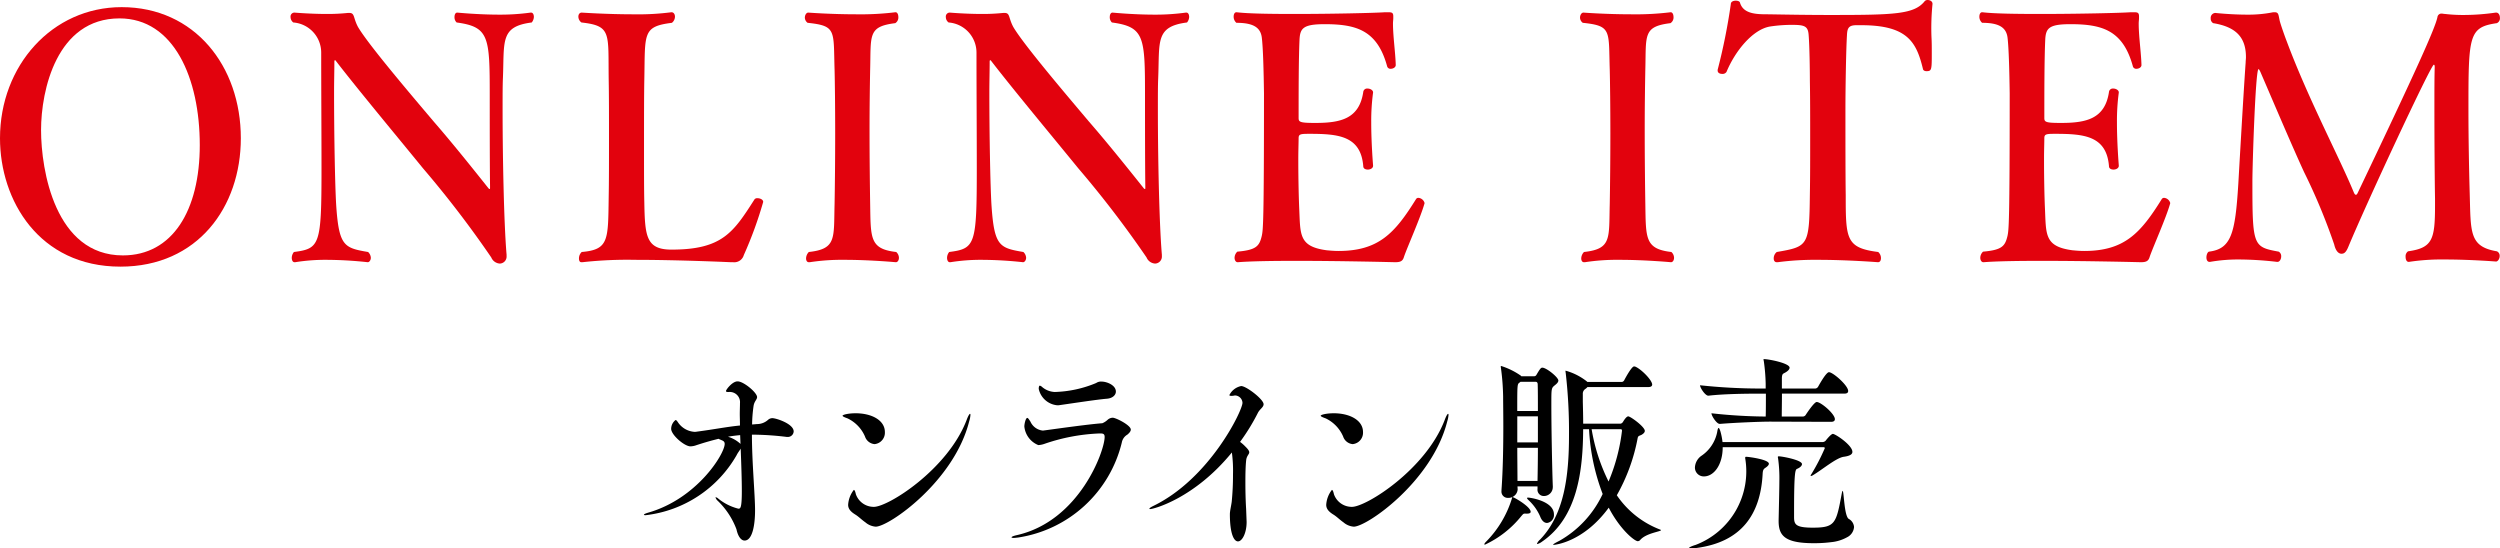
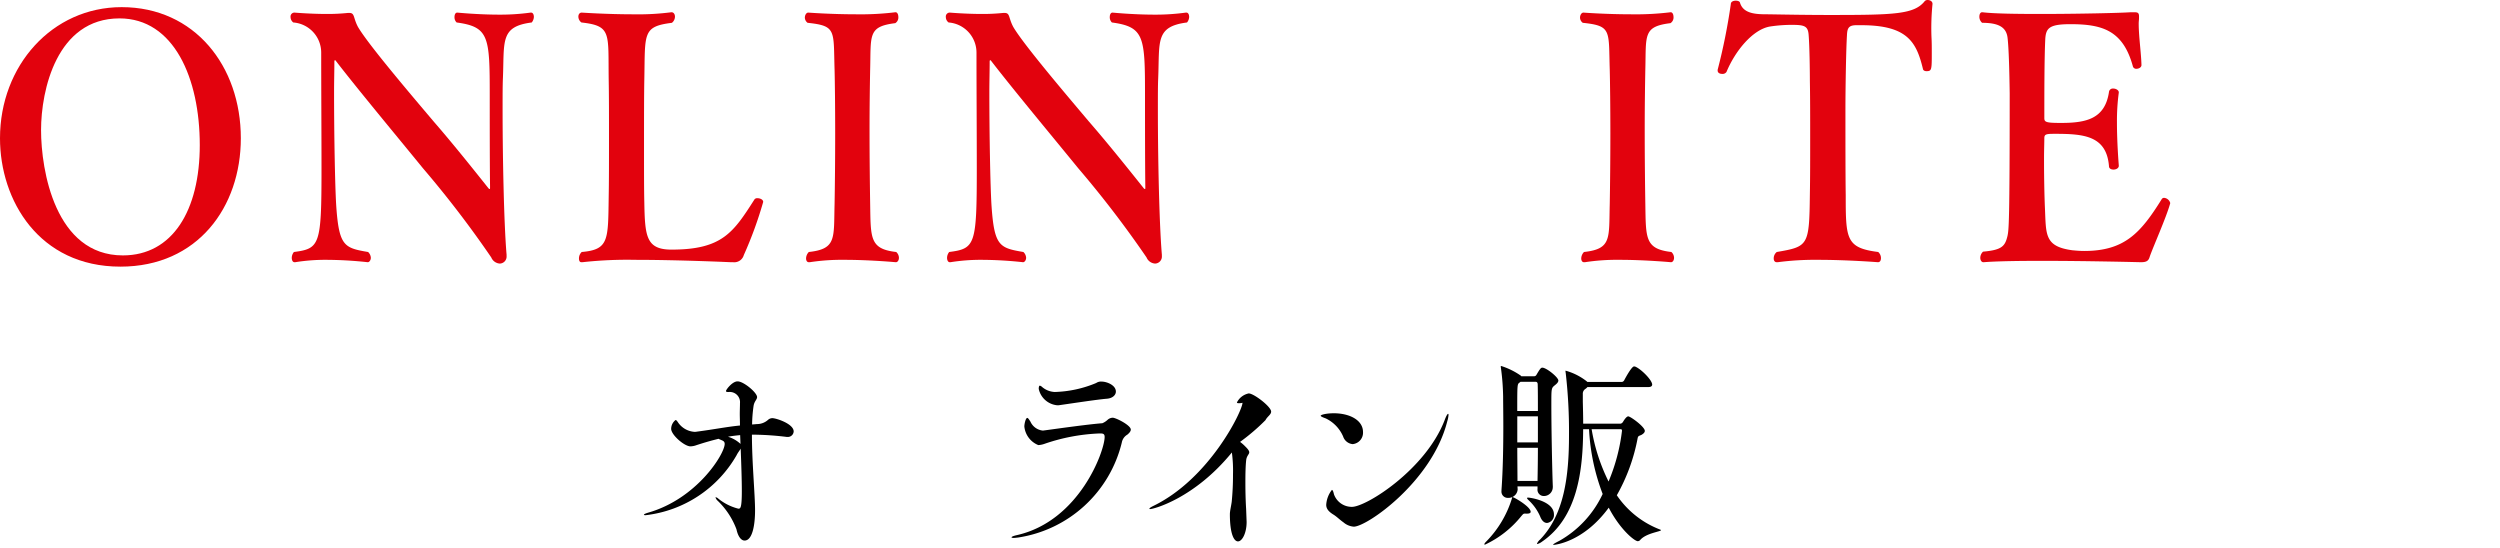
<svg xmlns="http://www.w3.org/2000/svg" width="220.231" height="48.306" viewBox="0 0 220.231 48.306">
  <defs>
    <style>.cls-1{fill:#e2020d;}</style>
  </defs>
  <g id="レイヤー_2" data-name="レイヤー 2">
    <g id="テキスト">
      <path class="cls-1" d="M11.77,27.06c-7.181,0-10.609-5.85-10.609-11.31C1.161,9.36,5.75,4.2,11.877,4.2c6.425,0,10.5,5.19,10.5,11.549C22.377,21.81,18.571,27.06,11.77,27.06ZM11.688,5.191c-5.534,0-6.91,6.33-6.91,9.839,0,3.54,1.242,11.04,7.207,11.04,4.372,0,6.775-3.96,6.775-9.72C18.76,10.44,16.466,5.191,11.688,5.191Z" transform="translate(-1.161 -3.571)" />
      <path class="cls-1" d="M45.463,10.5c-.027.6-.027,1.59-.027,2.791,0,3.839.108,9.869.351,12.719v.12a.617.617,0,0,1-.595.66.873.873,0,0,1-.754-.54,91.644,91.644,0,0,0-6.02-7.86c-2.3-2.82-5.723-6.93-7.666-9.45-.027-.059-.055-.059-.081-.059-.054,0-.054.059-.054.15,0,.78-.027,1.71-.027,2.67,0,3.659.081,8.219.188,9.959.243,3.6.7,3.75,2.808,4.11a.749.749,0,0,1,.243.51c0,.21-.135.39-.27.39a34.567,34.567,0,0,0-3.617-.21,16.658,16.658,0,0,0-2.78.21h-.055c-.162,0-.243-.18-.243-.39a.825.825,0,0,1,.19-.51c2.294-.3,2.429-.6,2.429-7.38,0-3-.027-7.14-.027-10.2A2.658,2.658,0,0,0,27,5.551a.594.594,0,0,1-.243-.48.345.345,0,0,1,.35-.39s1.405.12,2.862.12a17.251,17.251,0,0,0,1.836-.09h.134c.486,0,.325.42.756,1.23.891,1.53,4.643,5.939,6.7,8.37,1.565,1.8,3.346,4.019,4.8,5.849.054.06.081.06.108.06s.027-.03.027-.12v-.12c0-.27-.027-.99-.027-8.009,0-5.16-.054-6.03-2.915-6.42a.629.629,0,0,1-.189-.48c0-.21.081-.39.242-.39.028,0,1.809.18,3.7.18a19.5,19.5,0,0,0,2.754-.18h.053c.162,0,.243.18.243.39a.816.816,0,0,1-.189.48C45.192,5.911,45.6,7.2,45.463,10.5Z" transform="translate(-1.161 -3.571)" />
      <path class="cls-1" d="M66.686,26.04a.872.872,0,0,1-.945.63h-.189c-.027,0-4.562-.21-8.448-.21a36.012,36.012,0,0,0-4.643.21H52.38c-.162,0-.216-.15-.216-.33a.773.773,0,0,1,.242-.57c2.4-.21,2.322-1.05,2.376-4.83.027-1.32.027-3.24.027-5.16,0-1.949,0-3.869-.027-5.219-.054-4.081.27-4.71-2.4-5.01a.642.642,0,0,1-.271-.51c0-.21.109-.36.3-.36,0,0,2.24.15,4.508.15a22.692,22.692,0,0,0,3.374-.18h.027c.19,0,.3.18.3.39a.7.7,0,0,1-.269.54c-2.618.33-2.349.93-2.43,5.009-.027,1.321-.027,3.84-.027,6.24,0,1.77,0,3.48.027,4.59.054,2.97.162,4.14,2.4,4.14,4.481,0,5.453-1.53,7.316-4.44a.31.31,0,0,1,.242-.09c.243,0,.514.12.514.33A34.745,34.745,0,0,1,66.686,26.04Z" transform="translate(-1.161 -3.571)" />
      <path class="cls-1" d="M80.35,26.28c0,.21-.109.39-.271.39-.026,0-2.267-.21-4.508-.21a18.615,18.615,0,0,0-3.077.21h-.081c-.162,0-.243-.15-.243-.33a.831.831,0,0,1,.243-.57c2.457-.27,2.187-1.2,2.268-4.23.027-1.44.053-3.87.053-6.209s-.026-4.56-.053-5.61c-.109-3.48.189-3.87-2.375-4.14a.584.584,0,0,1-.244-.45c0-.24.135-.45.3-.45,0,0,2,.15,4.211.15a25.209,25.209,0,0,0,3.455-.18h.028c.161,0,.242.21.242.42a.587.587,0,0,1-.27.54c-2.429.3-2.132,1.05-2.213,4.079-.027,1.411-.054,3.331-.054,5.31,0,2.37.027,4.8.054,6.51.054,3.03-.054,3.99,2.294,4.26A.694.694,0,0,1,80.35,26.28Z" transform="translate(-1.161 -3.571)" />
      <path class="cls-1" d="M103.188,10.5c-.027.6-.027,1.59-.027,2.791,0,3.839.109,9.869.352,12.719v.12a.617.617,0,0,1-.595.66.874.874,0,0,1-.755-.54,91.8,91.8,0,0,0-6.019-7.86c-2.3-2.82-5.723-6.93-7.666-9.45-.028-.059-.055-.059-.082-.059-.053,0-.053.059-.053.15,0,.78-.028,1.71-.028,2.67,0,3.659.081,8.219.189,9.959.243,3.6.7,3.75,2.808,4.11a.749.749,0,0,1,.243.51c0,.21-.135.39-.271.39a34.51,34.51,0,0,0-3.616-.21,16.658,16.658,0,0,0-2.78.21h-.055c-.162,0-.243-.18-.243-.39a.83.83,0,0,1,.189-.51c2.294-.3,2.43-.6,2.43-7.38,0-3-.027-7.14-.027-10.2a2.658,2.658,0,0,0-2.456-2.639.592.592,0,0,1-.244-.48.346.346,0,0,1,.351-.39s1.4.12,2.861.12a17.238,17.238,0,0,0,1.836-.09h.135c.485,0,.324.42.756,1.23.891,1.53,4.642,5.939,6.694,8.37,1.566,1.8,3.347,4.019,4.805,5.849.054.06.081.06.107.06s.028-.03.028-.12v-.12c0-.27-.028-.99-.028-8.009,0-5.16-.053-6.03-2.915-6.42a.631.631,0,0,1-.188-.48c0-.21.081-.39.242-.39.027,0,1.809.18,3.7.18a19.475,19.475,0,0,0,2.754-.18h.054c.162,0,.243.18.243.39a.816.816,0,0,1-.189.48C102.918,5.911,103.323,7.2,103.188,10.5Z" transform="translate(-1.161 -3.571)" />
-       <path class="cls-1" d="M124.843,26.19c-.108.39-.323.48-.782.48,0,0-4.643-.12-8.747-.12-2.05,0-3.967.03-5.1.12h-.026c-.163,0-.271-.18-.271-.39a.759.759,0,0,1,.243-.54c1.674-.15,1.944-.48,2.159-1.41.109-.54.19-1.05.19-12.539-.028-1.95-.081-3.99-.19-4.89-.107-.93-.782-1.32-2.24-1.32a.71.71,0,0,1-.243-.54c0-.21.081-.39.243-.39h.027c.972.12,2.943.15,5.075.15,3.347,0,7.126-.09,7.963-.15h.35c.3,0,.405.06.405.36v.15c0,.15-.027.3-.027.48,0,1.14.217,2.58.243,3.66,0,.21-.243.329-.431.329a.3.3,0,0,1-.325-.21c-.863-3.179-2.7-3.719-5.505-3.719-1.89,0-2.161.36-2.214,1.35-.081,1.74-.081,4.8-.081,6.9,0,.361.081.45,1.458.45,2.24,0,3.886-.359,4.237-2.73a.342.342,0,0,1,.378-.3c.243,0,.486.15.486.33v.029a18.849,18.849,0,0,0-.162,2.61c0,1.89.162,3.78.162,3.81v.03c0,.21-.243.33-.459.33s-.405-.09-.405-.3c-.216-2.7-2.24-2.85-4.777-2.85-.756,0-.918.03-.918.39,0,.39-.028,1.05-.028,1.86,0,1.38.028,3.09.081,4.32.109,2.31-.053,3.36,2.43,3.69.324.03.675.06,1.025.06,3.537,0,4.967-1.56,6.83-4.56a.238.238,0,0,1,.216-.12.613.613,0,0,1,.539.45v.03C126.3,22.74,125.141,25.32,124.843,26.19Z" transform="translate(-1.161 -3.571)" />
      <path class="cls-1" d="M148.632,26.28c0,.21-.108.39-.27.39-.027,0-2.267-.21-4.508-.21a18.615,18.615,0,0,0-3.077.21H140.7c-.162,0-.243-.15-.243-.33a.836.836,0,0,1,.243-.57c2.456-.27,2.187-1.2,2.268-4.23.026-1.44.054-3.87.054-6.209s-.028-4.56-.054-5.61c-.109-3.48.188-3.87-2.376-4.14a.583.583,0,0,1-.243-.45c0-.24.135-.45.3-.45,0,0,2,.15,4.211.15a25.218,25.218,0,0,0,3.455-.18h.027c.162,0,.243.21.243.42a.587.587,0,0,1-.27.54c-2.429.3-2.132,1.05-2.213,4.079-.028,1.411-.054,3.331-.054,5.31,0,2.37.026,4.8.054,6.51.053,3.03-.054,3.99,2.294,4.26A.7.7,0,0,1,148.632,26.28Z" transform="translate(-1.161 -3.571)" />
      <path class="cls-1" d="M171.31,6.841c.026.45.026.93.026,1.38,0,1.469,0,1.62-.459,1.62-.162,0-.3-.06-.323-.211-.568-2.339-1.35-3.839-5.426-3.839H164.7c-.7,0-.81.27-.837.9-.081,1.32-.134,4.769-.134,6.569,0,2.43,0,5.73.026,7.5,0,3.87.027,4.65,2.861,5.01a.71.71,0,0,1,.243.54c0,.21-.081.36-.27.36,0,0-2.645-.21-5.263-.21a25.068,25.068,0,0,0-3.563.21h-.081c-.189,0-.27-.15-.27-.33a.711.711,0,0,1,.27-.57c2.78-.48,2.861-.54,2.915-5.07.027-1.44.027-3.21.027-4.98,0-1.8,0-3.6-.027-5.039,0-.84-.027-3.03-.108-4.02-.054-.81-.378-.9-1.511-.9a12.84,12.84,0,0,0-1.917.15c-1.512.27-3.05,2.16-3.806,3.989a.4.4,0,0,1-.378.181c-.216,0-.405-.09-.405-.3v-.06a52.008,52.008,0,0,0,1.161-5.79c0-.21.216-.3.432-.3.189,0,.351.06.377.18.3,1.02,1.512,1.02,2.511,1.02,1.728.03,3.563.06,5.371.06,5.777,0,7.478-.06,8.4-1.23a.355.355,0,0,1,.243-.09c.216,0,.432.12.432.33v.03A21.479,21.479,0,0,0,171.31,6.841Z" transform="translate(-1.161 -3.571)" />
      <path class="cls-1" d="M190.534,26.19c-.108.39-.324.48-.783.48,0,0-4.643-.12-8.745-.12-2.052,0-3.968.03-5.1.12h-.027c-.162,0-.27-.18-.27-.39a.759.759,0,0,1,.243-.54c1.673-.15,1.944-.48,2.16-1.41.107-.54.188-1.05.188-12.539-.026-1.95-.081-3.99-.188-4.89-.109-.93-.783-1.32-2.24-1.32a.708.708,0,0,1-.244-.54c0-.21.081-.39.244-.39h.026c.972.12,2.942.15,5.075.15,3.347,0,7.126-.09,7.963-.15h.351c.3,0,.405.06.405.36v.15c0,.15-.028.3-.028.48,0,1.14.216,2.58.244,3.66,0,.21-.244.329-.433.329a.3.3,0,0,1-.323-.21c-.864-3.179-2.7-3.719-5.507-3.719-1.89,0-2.159.36-2.213,1.35-.081,1.74-.081,4.8-.081,6.9,0,.361.081.45,1.457.45,2.24,0,3.887-.359,4.238-2.73a.342.342,0,0,1,.378-.3c.242,0,.486.15.486.33v.029a18.849,18.849,0,0,0-.162,2.61c0,1.89.162,3.78.162,3.81v.03c0,.21-.244.33-.459.33s-.405-.09-.405-.3c-.215-2.7-2.24-2.85-4.778-2.85-.756,0-.917.03-.917.39,0,.39-.027,1.05-.027,1.86,0,1.38.027,3.09.081,4.32.107,2.31-.054,3.36,2.429,3.69.324.03.675.06,1.026.06,3.536,0,4.967-1.56,6.829-4.56A.238.238,0,0,1,191.8,21a.613.613,0,0,1,.54.45v.03C191.992,22.74,190.831,25.32,190.534,26.19Z" transform="translate(-1.161 -3.571)" />
-       <path class="cls-1" d="M218.612,13.23c0,2.52.054,5.28.108,7.26.108,3.51-.081,4.8,2.4,5.22a.429.429,0,0,1,.243.42c0,.24-.162.48-.324.48,0,0-2.268-.18-4.48-.18a19.358,19.358,0,0,0-3.186.21h-.026c-.19,0-.271-.21-.271-.45a.529.529,0,0,1,.216-.48c2.133-.3,2.376-1.02,2.376-3.99v-.66c-.027-1.38-.055-4.98-.055-8.039,0-1.38,0-2.641.028-3.541,0-.149-.028-.209-.081-.209-.244,0-5.912,12.149-7.532,16.049-.161.39-.323.6-.566.6h-.081c-.27-.03-.486-.33-.594-.81a52.625,52.625,0,0,0-2.645-6.36c-1.107-2.4-2.834-6.479-3.86-8.85-.081-.179-.136-.239-.162-.239-.27,0-.54,8.519-.54,9.869,0,5.73.054,5.79,2.321,6.21a.456.456,0,0,1,.216.42c0,.24-.135.48-.324.48h-.054a29.348,29.348,0,0,0-3.32-.21,14.181,14.181,0,0,0-2.565.21H195.8c-.189,0-.27-.18-.27-.39s.081-.45.216-.51c1.971-.24,2.321-1.59,2.591-5.94.081-1.38.459-8.07.648-10.709,0-.151.027-.33.027-.48,0-1.74-.864-2.67-2.888-3a.456.456,0,0,1-.216-.42.432.432,0,0,1,.4-.48s1.377.15,2.808.15a11.065,11.065,0,0,0,2.133-.18,1.09,1.09,0,0,1,.3-.03c.35,0,.323.24.431.72.081.36.513,1.56.621,1.83,1.889,5.07,4.669,10.289,5.912,13.319.053.12.108.21.188.21.055,0,.108-.06.162-.18,5.21-10.92,6.829-14.519,7.019-15.479a.352.352,0,0,1,.4-.3c.081,0,.162.03.271.03a13.734,13.734,0,0,0,1.646.09,19.751,19.751,0,0,0,2.808-.21h.053c.216,0,.325.24.325.45a.467.467,0,0,1-.271.48C218.639,5.971,218.612,6.691,218.612,13.23Z" transform="translate(-1.161 -3.571)" />
      <path d="M67.838,40.929a1.457,1.457,0,0,0,.988-.378.572.572,0,0,1,.373-.144c.34,0,1.879.5,1.879,1.17a.513.513,0,0,1-.535.486h-.064a25.411,25.411,0,0,0-2.8-.2H67.4c0,2.449.276,5.276.276,6.662,0,1.279-.228,2.665-.924,2.665-.275,0-.567-.306-.713-.99a6.759,6.759,0,0,0-1.7-2.557.66.66,0,0,1-.146-.252s0-.018.016-.018a.431.431,0,0,1,.211.108,4.549,4.549,0,0,0,1.783.9c.178,0,.307-.018.307-1.548,0-1.008-.048-2.377-.1-3.745-.081.162-.243.342-.356.576a10.639,10.639,0,0,1-8.022,5.293c-.1,0-.145-.018-.145-.036,0-.053.113-.108.341-.18C62.555,47.519,65,43.558,65,42.676c0-.253-.195-.288-.341-.361a1.129,1.129,0,0,1-.194-.089c-.6.144-1.232.324-1.946.558a1.642,1.642,0,0,1-.534.108c-.534,0-1.7-1.009-1.7-1.549a1,1,0,0,1,.39-.774c.065,0,.13.09.194.18a1.9,1.9,0,0,0,1.475.864.906.906,0,0,0,.211-.018c1.636-.216,2.544-.414,3.792-.54,0-.36-.017-.7-.017-1.026s.017-.631.017-.9v-.035a.9.9,0,0,0-.973-.991h-.048c-.1,0-.211,0-.211-.09,0-.108.551-.846,1.021-.846.534,0,1.718.99,1.718,1.386,0,.217-.244.361-.309.775a12.422,12.422,0,0,0-.129,1.638Zm-1.475.972c-.357.037-.714.073-1.07.144a2.8,2.8,0,0,1,1.1.631Z" transform="translate(-1.161 -3.571)" />
-       <path d="M77.361,42.027a3.132,3.132,0,0,0-1.539-1.6c-.307-.108-.437-.18-.437-.234,0-.09.519-.216,1.15-.216,1.41,0,2.577.612,2.577,1.656a1.01,1.01,0,0,1-.907,1.062A.98.98,0,0,1,77.361,42.027ZM77.4,49.59c-.406-.288-.584-.505-.94-.72-.422-.27-.584-.523-.584-.829a2.363,2.363,0,0,1,.5-1.314c.082,0,.147.216.179.378a1.663,1.663,0,0,0,1.588,1.116c1.264,0,6.465-3.277,8.151-7.6.146-.4.26-.594.324-.594.016,0,.032.036.032.09a2.417,2.417,0,0,1-.113.576c-1.329,5.276-7.065,9.273-8.232,9.273A1.568,1.568,0,0,1,77.4,49.59Z" transform="translate(-1.161 -3.571)" />
      <path d="M90.855,50.922c-.162.018-.291.036-.388.036-.129,0-.195-.018-.195-.054,0-.054.163-.126.5-.2,5.477-1.26,7.7-7.4,7.7-8.643,0-.234-.1-.306-.358-.306h-.1a16.773,16.773,0,0,0-4.8.9,2,2,0,0,1-.583.126,1.974,1.974,0,0,1-1.233-1.639c0-.216.114-.756.26-.756.064,0,.146.126.275.324a1.344,1.344,0,0,0,1.1.792c.049,0,.1-.018.146-.018,1.345-.18,3.727-.522,5.088-.63a1.528,1.528,0,0,0,.471-.306.722.722,0,0,1,.438-.18c.291,0,1.6.666,1.6,1.044,0,.144-.113.288-.308.45a1.017,1.017,0,0,0-.486.7A11.113,11.113,0,0,1,90.855,50.922ZM97.727,37.31a.757.757,0,0,1,.454-.126c.5,0,1.28.324,1.28.882,0,.306-.292.594-.8.63-.891.073-3.208.432-4.245.576h-.13a1.84,1.84,0,0,1-1.62-1.44c0-.054,0-.288.1-.288a.46.46,0,0,1,.146.072,1.836,1.836,0,0,0,1.166.486A10.156,10.156,0,0,0,97.727,37.31Z" transform="translate(-1.161 -3.571)" />
-       <path d="M110.979,49.554c0,.972-.389,1.71-.762,1.71-.357,0-.713-.666-.713-2.394,0-.288.113-.721.162-1.1a24.151,24.151,0,0,0,.113-2.431,11.818,11.818,0,0,0-.1-1.908c-3.305,4.051-6.9,4.987-7.2,4.987-.049,0-.065-.018-.065-.036,0-.036.082-.108.292-.216,5.007-2.4,7.908-8.426,7.908-9.11a.679.679,0,0,0-.665-.649c-.031,0-.064.018-.1.018a1.036,1.036,0,0,1-.227.018c-.1,0-.161-.018-.161-.072a1.5,1.5,0,0,1,1.037-.792c.454,0,1.976,1.17,1.976,1.6,0,.27-.323.414-.5.756A18.094,18.094,0,0,1,110.4,42.5a3.155,3.155,0,0,1,.437.378c.276.27.373.414.373.54,0,.18-.242.306-.275.738-.049.468-.065,1.134-.065,1.89,0,.739.016,1.567.065,2.359Z" transform="translate(-1.161 -3.571)" />
+       <path d="M110.979,49.554c0,.972-.389,1.71-.762,1.71-.357,0-.713-.666-.713-2.394,0-.288.113-.721.162-1.1a24.151,24.151,0,0,0,.113-2.431,11.818,11.818,0,0,0-.1-1.908c-3.305,4.051-6.9,4.987-7.2,4.987-.049,0-.065-.018-.065-.036,0-.036.082-.108.292-.216,5.007-2.4,7.908-8.426,7.908-9.11c-.031,0-.064.018-.1.018a1.036,1.036,0,0,1-.227.018c-.1,0-.161-.018-.161-.072a1.5,1.5,0,0,1,1.037-.792c.454,0,1.976,1.17,1.976,1.6,0,.27-.323.414-.5.756A18.094,18.094,0,0,1,110.4,42.5a3.155,3.155,0,0,1,.437.378c.276.27.373.414.373.54,0,.18-.242.306-.275.738-.049.468-.065,1.134-.065,1.89,0,.739.016,1.567.065,2.359Z" transform="translate(-1.161 -3.571)" />
      <path d="M119.482,42.027a3.139,3.139,0,0,0-1.539-1.6c-.308-.108-.437-.18-.437-.234,0-.09.517-.216,1.15-.216,1.409,0,2.576.612,2.576,1.656a1.01,1.01,0,0,1-.908,1.062A.98.98,0,0,1,119.482,42.027Zm.033,7.563c-.406-.288-.583-.505-.941-.72-.421-.27-.583-.523-.583-.829a2.354,2.354,0,0,1,.5-1.314c.08,0,.146.216.178.378a1.663,1.663,0,0,0,1.588,1.116c1.263,0,6.466-3.277,8.151-7.6.146-.4.259-.594.324-.594.017,0,.033.036.033.09a2.436,2.436,0,0,1-.114.576c-1.329,5.276-7.065,9.273-8.232,9.273A1.563,1.563,0,0,1,119.515,49.59Z" transform="translate(-1.161 -3.571)" />
      <path d="M135.487,48.815c-.13,0-.162.055-.307.216a8.937,8.937,0,0,1-3.209,2.521c-.033,0-.049-.018-.049-.036,0-.054.064-.144.195-.27a9.286,9.286,0,0,0,2.237-3.781c.015-.072.015-.108.047-.108.115,0,1.6.846,1.6,1.3,0,.108-.113.162-.34.162Zm2.463-2.322a.782.782,0,0,1-.794.774.554.554,0,0,1-.551-.63v-.216h-1.766l.016.252v.018a.806.806,0,0,1-.842.738.552.552,0,0,1-.583-.612v-.072c.129-1.765.162-3.89.162-5.636,0-1.08-.017-2-.017-2.61a21.13,21.13,0,0,0-.194-2.521.775.775,0,0,0-.017-.09c0-.055.017-.073.049-.073a6.393,6.393,0,0,1,1.718.847l.049.054H136.3a.229.229,0,0,0,.211-.126c.308-.523.388-.631.519-.631.356,0,1.41.847,1.41,1.135,0,.126-.1.252-.308.414-.309.252-.309.27-.309,1.675,0,2.034.066,5.6.13,7.274Zm-1.312-6.716c0-.99,0-1.819-.017-2.323,0-.18-.064-.252-.21-.252h-1.3l-.114.09c-.179.126-.179.234-.179,2.485Zm0,.468h-1.816v2.3h1.816Zm-.033,5.69c.016-.847.033-1.855.033-2.917h-1.816c0,1.026.017,2.052.017,2.917Zm.26,3.2a4.271,4.271,0,0,0-1.021-1.477c-.114-.108-.162-.162-.162-.216,0-.018.033-.036.1-.036.178,0,2.269.306,2.269,1.477a.7.7,0,0,1-.6.756C137.237,49.644,137.027,49.5,136.865,49.14ZM141,37.67a.877.877,0,0,1-.179.162.5.5,0,0,0-.226.45v.684c.015.613.032,1.261.032,1.927H143.9c.115,0,.2-.108.228-.144.08-.144.307-.5.469-.5.195,0,1.459.918,1.459,1.278,0,.126-.1.234-.276.342-.211.109-.308.073-.356.306A16.282,16.282,0,0,1,143.59,47.2,8.1,8.1,0,0,0,147.4,50.22c.048.018.081.036.081.054,0,.126-1.28.252-1.815.846a.3.3,0,0,1-.226.126c-.292,0-1.573-1.044-2.561-2.953-2.236,3.061-4.781,3.277-4.846,3.277-.032,0-.049,0-.049-.018,0-.054.2-.162.551-.342a9.219,9.219,0,0,0,3.809-4.123,18.524,18.524,0,0,1-1.2-5.708h-.519c-.017,3.709-.519,7.779-3.613,9.9a1.184,1.184,0,0,1-.421.216.037.037,0,0,1-.033-.036,1.036,1.036,0,0,1,.275-.36c2.123-2.2,2.545-5.581,2.545-9.183a45.114,45.114,0,0,0-.292-5.509.612.612,0,0,1-.017-.144c0-.037,0-.037.017-.037a5.29,5.29,0,0,1,1.831.919l.081.072h3.046a.277.277,0,0,0,.195-.144c.162-.306.664-1.224.875-1.224.033,0,.065.018.1.018.519.215,1.491,1.188,1.491,1.584,0,.108-.081.216-.324.216Zm.372,3.709a16.31,16.31,0,0,0,1.491,4.61,16.463,16.463,0,0,0,1.183-4.466c0-.126-.049-.144-.146-.144Z" transform="translate(-1.161 -3.571)" />
-       <path d="M156.985,44.422c0,.108-.113.234-.307.36-.162.108-.227.2-.243.558-.195,3.6-1.913,5.978-5.8,6.5a2.956,2.956,0,0,1-.5.036c-.113,0-.178-.018-.178-.036,0-.054.227-.162.583-.27a6.933,6.933,0,0,0,4.359-7.634V43.9c0-.072.033-.09.082-.09C155.188,43.81,156.985,44.044,156.985,44.422Zm7.358-1.044c0,.216-.228.36-.762.432-.665.09-1.912,1.152-2.739,1.638a.346.346,0,0,1-.146.054c-.016,0-.032,0-.032-.036a.318.318,0,0,1,.065-.126,17.831,17.831,0,0,0,1.183-2.286c0-.073-.064-.09-.113-.09h-8.881c0,1.584-.794,2.575-1.652,2.575a.777.777,0,0,1-.795-.793,1.335,1.335,0,0,1,.551-1.008,3.292,3.292,0,0,0,1.41-2.107c.033-.234.082-.36.13-.36.032,0,.081.09.145.27a5.8,5.8,0,0,1,.195.973h8.831a.4.4,0,0,0,.259-.126c.049-.073.471-.595.633-.595C162.836,41.793,164.343,42.784,164.343,43.378Zm-.373-5.366c0,.126-.065.234-.341.234h-5.492c0,.72-.017,1.549-.017,2.017H160a.3.3,0,0,0,.242-.162c.131-.2.746-1.117.957-1.117.373,0,1.6,1.045,1.6,1.513,0,.126-.08.234-.34.234l-5.363-.018c-.875,0-3.064.09-4.424.2h-.018c-.275,0-.728-.72-.728-.936a45.482,45.482,0,0,0,4.78.288c.017-.486.017-1.35.017-2.017h-.665c-.891,0-3.031.018-4.392.18h-.016c-.275,0-.729-.7-.729-.918a49.89,49.89,0,0,0,5.2.288h.583v-.414a16.422,16.422,0,0,0-.162-1.981c-.017-.089-.032-.144-.032-.162a.036.036,0,0,1,.032-.036c.437,0,2.268.36,2.268.756,0,.126-.113.27-.355.415-.211.126-.309.09-.324.5V37.8h2.932a.325.325,0,0,0,.259-.162c.341-.612.762-1.279.957-1.279C162.625,36.355,163.97,37.526,163.97,38.012ZM164.488,50a1.1,1.1,0,0,1-.615.9,3.561,3.561,0,0,1-1.41.432,11.335,11.335,0,0,1-1.539.09c-2.561,0-3.08-.684-3.08-1.962v-.072c.033-1.441.065-2.935.065-3.421a12.619,12.619,0,0,0-.113-2.017.371.371,0,0,1-.017-.126c0-.036.017-.054.082-.054.291,0,2.041.324,2.041.684,0,.144-.162.306-.422.414-.161.072-.275.144-.275,3.745v.505c0,.648.131.936,1.653.936,1.978,0,2.058-.378,2.544-2.989.034-.18.066-.252.082-.252.114,0,.129,2.2.535,2.467A.888.888,0,0,1,164.488,50Z" transform="translate(-1.161 -3.571)" />
    </g>
  </g>
</svg>